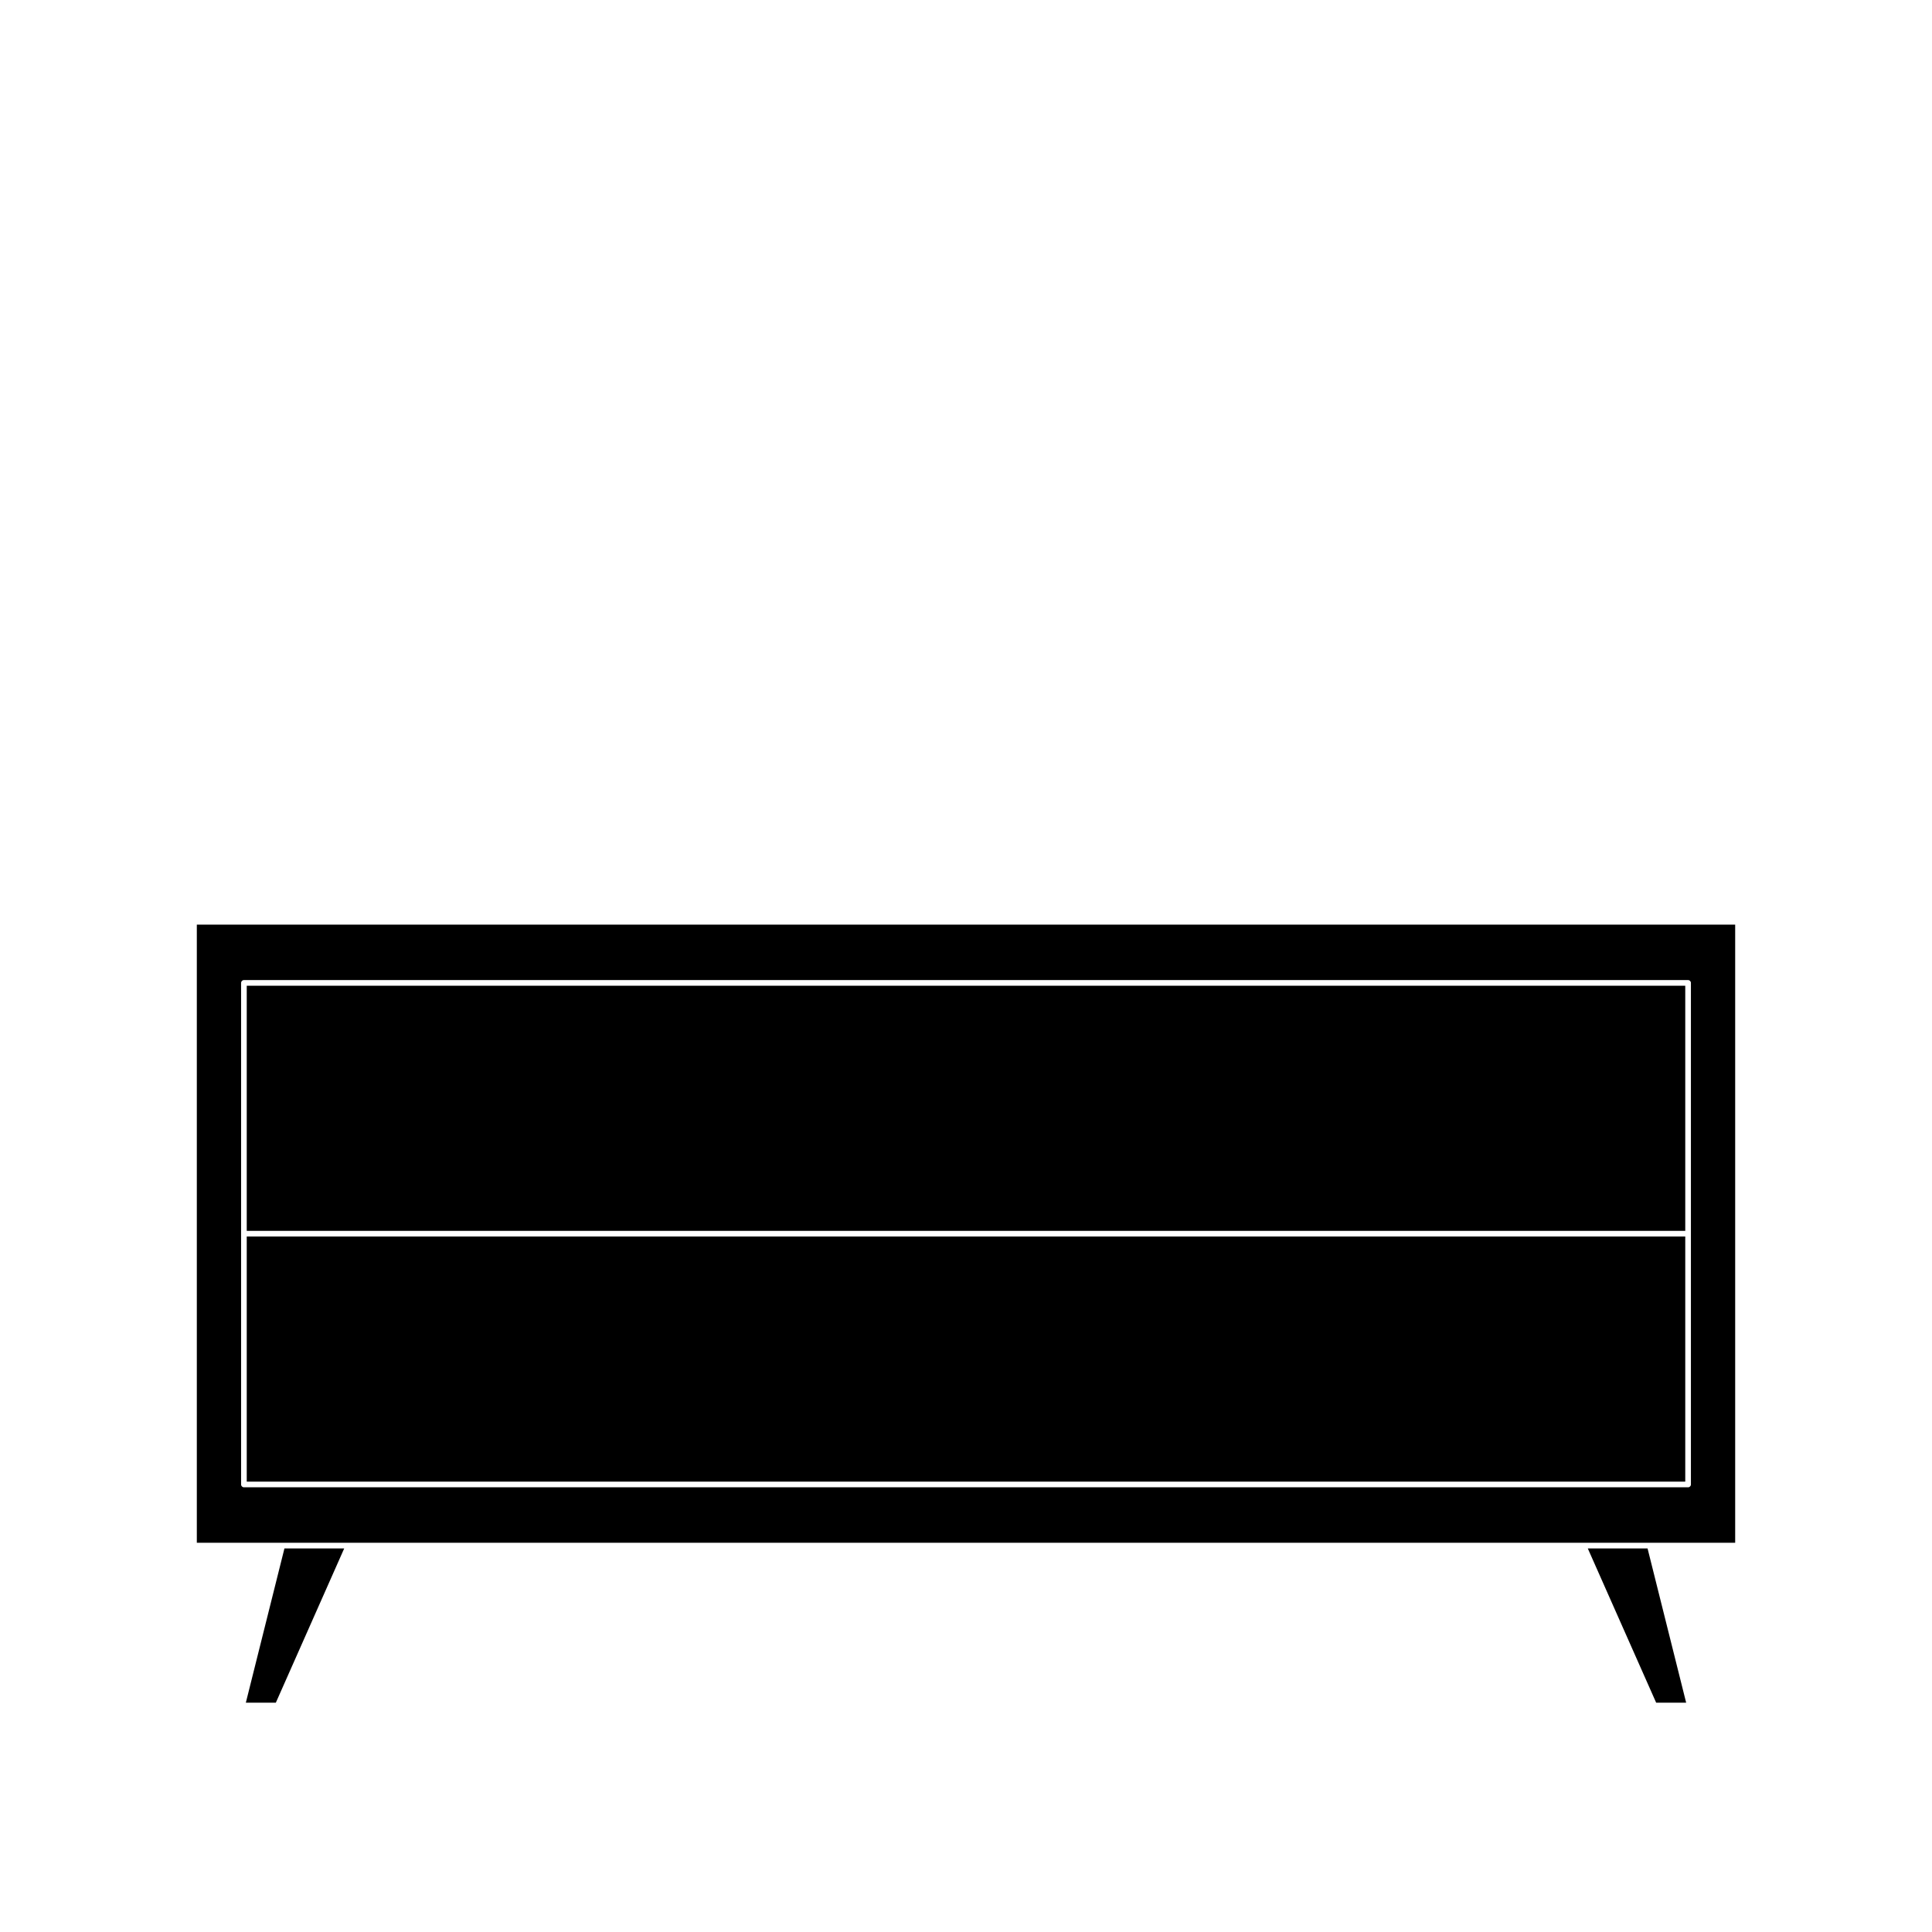
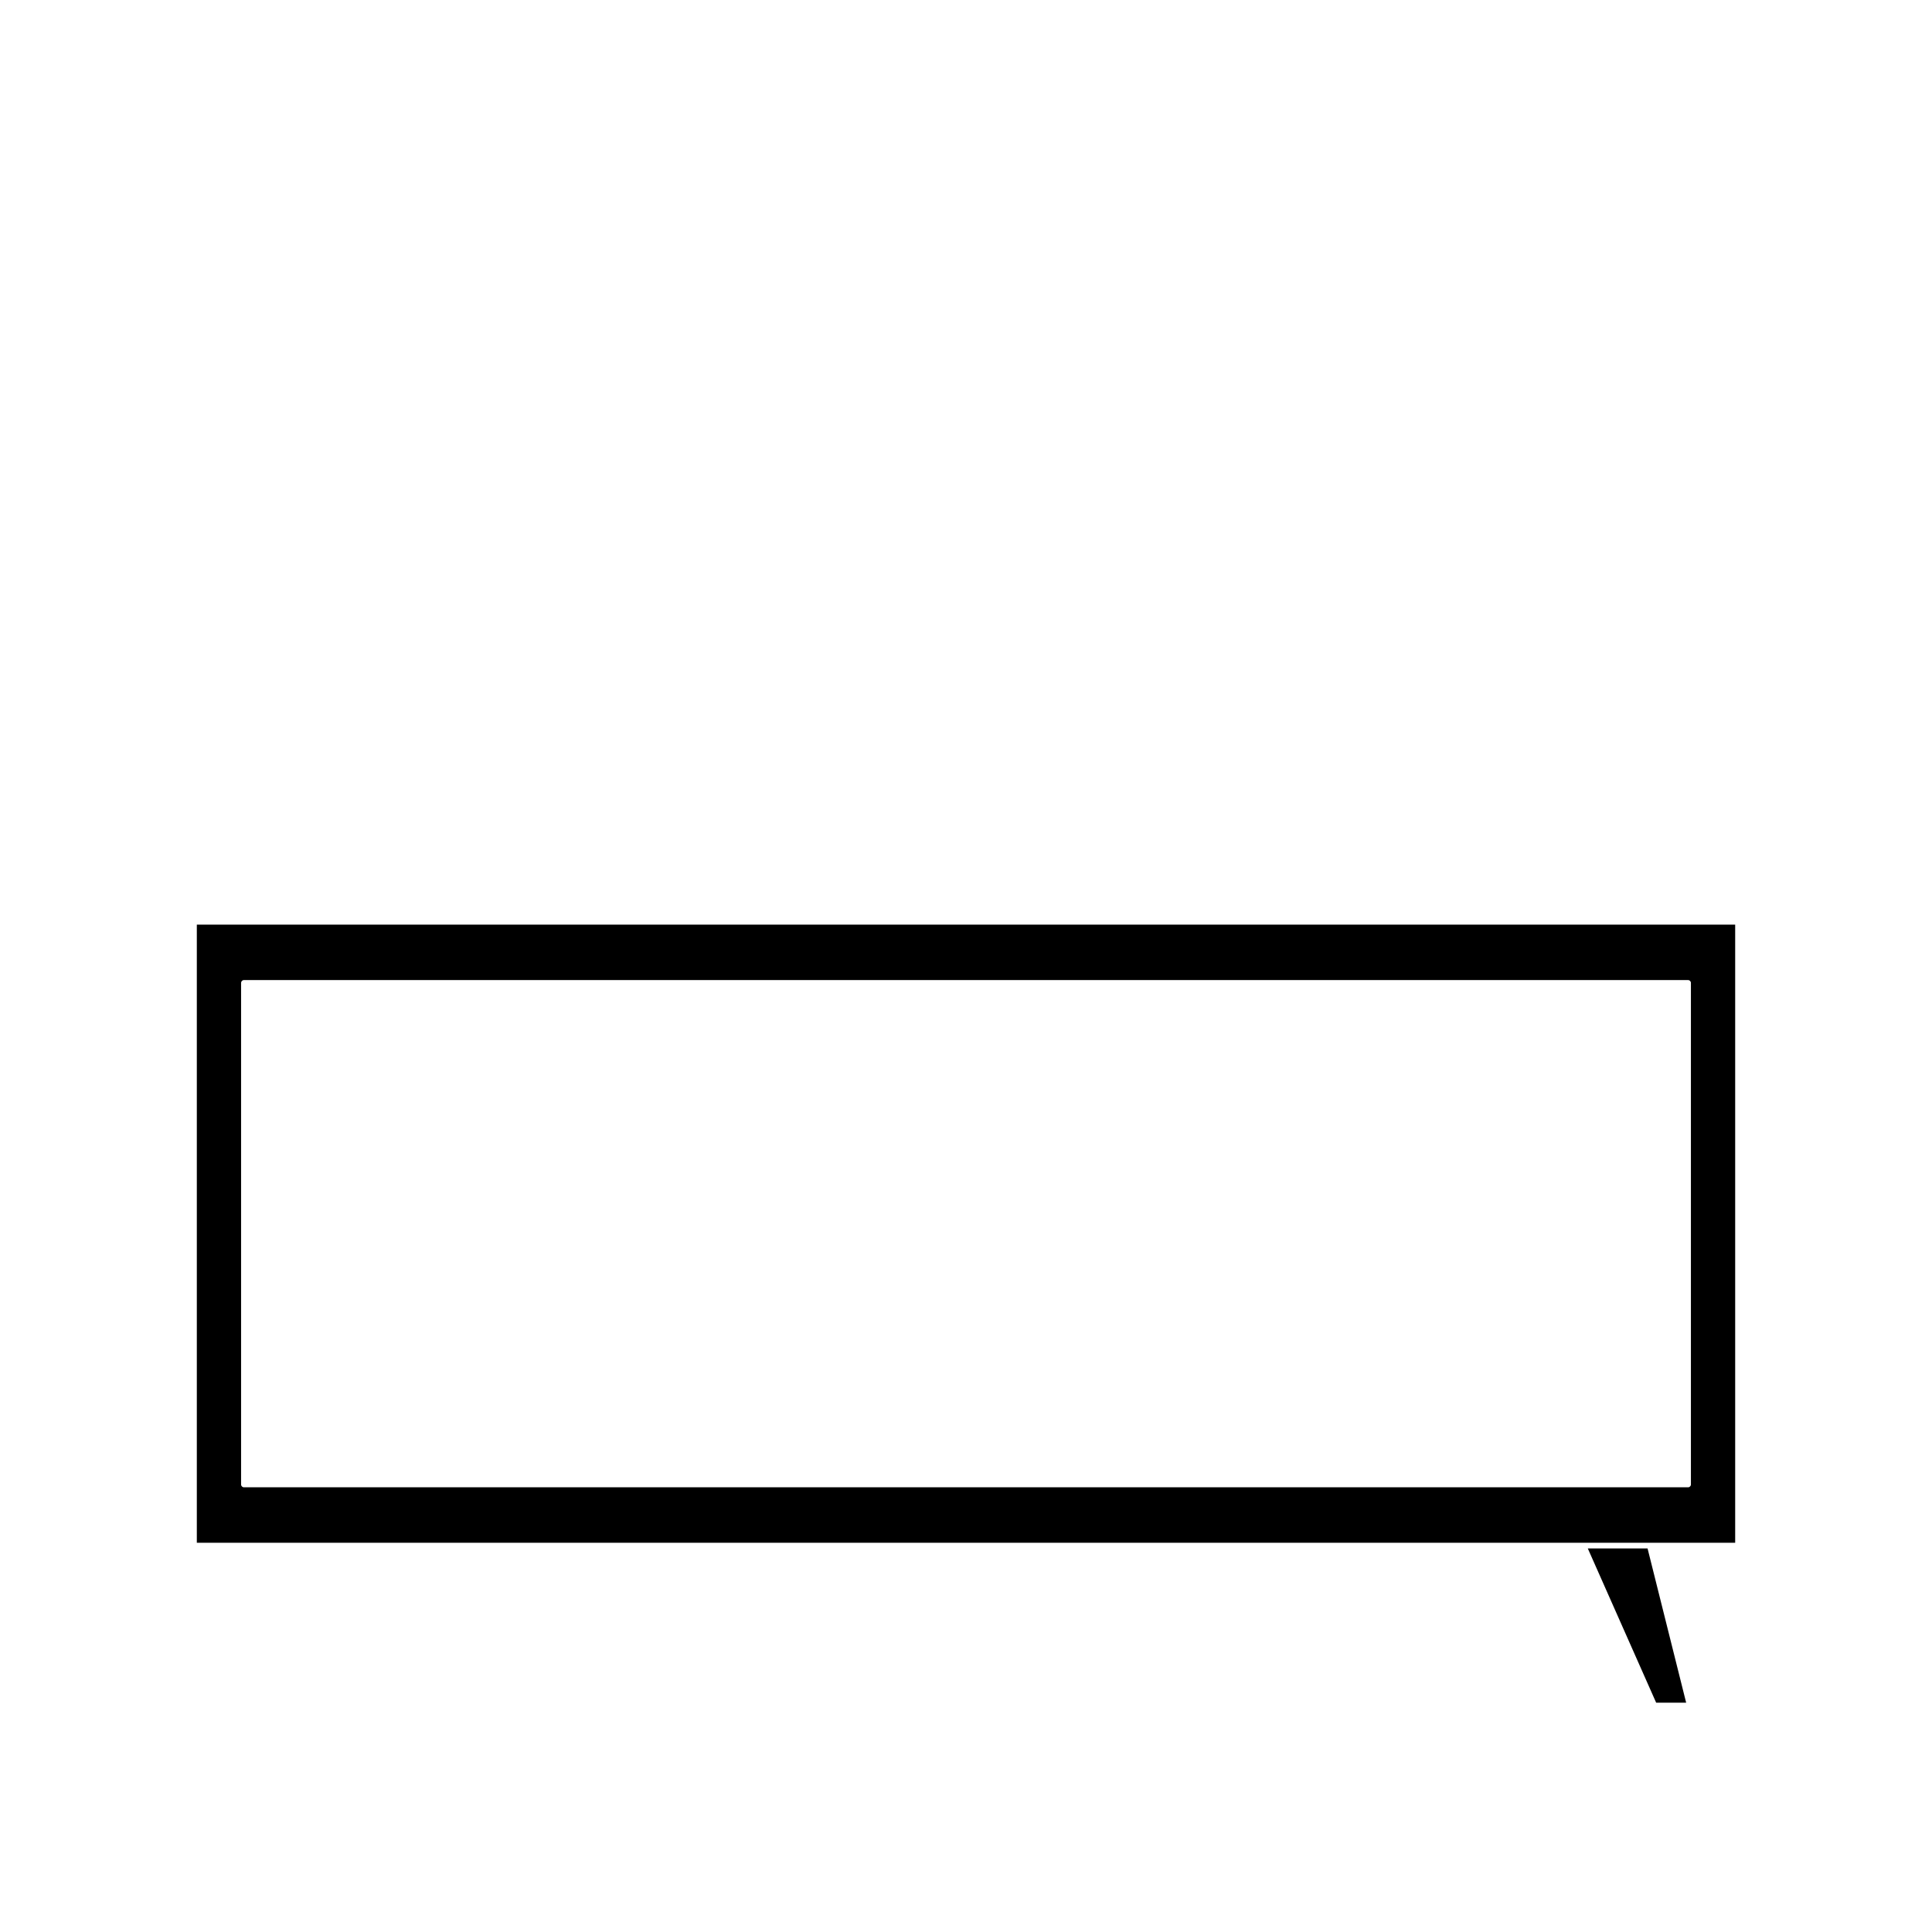
<svg xmlns="http://www.w3.org/2000/svg" id="Layer_1" viewBox="0 0 512 512">
-   <polygon points="75.38 410.35 65.15 451.23 73.1 451.23 91.22 410.35 75.38 410.35" />
  <polygon points="420.78 410.35 438.9 451.23 446.85 451.23 436.62 410.35 420.78 410.35" />
-   <path d="M52.16,408.85H459.84V245.04H52.16v163.82Zm11.73-148.37c0-.41,.34-.75,.75-.75H447.36c.41,0,.75,.34,.75,.75v132.92c0,.41-.34,.75-.75,.75H64.64c-.41,0-.75-.34-.75-.75v-132.92Z" />
-   <rect x="65.39" y="327.69" width="381.22" height="64.96" />
-   <rect x="65.39" y="261.23" width="381.22" height="64.96" />
+   <path d="M52.16,408.85H459.84V245.04H52.16Zm11.73-148.37c0-.41,.34-.75,.75-.75H447.36c.41,0,.75,.34,.75,.75v132.92c0,.41-.34,.75-.75,.75H64.64c-.41,0-.75-.34-.75-.75v-132.92Z" />
</svg>